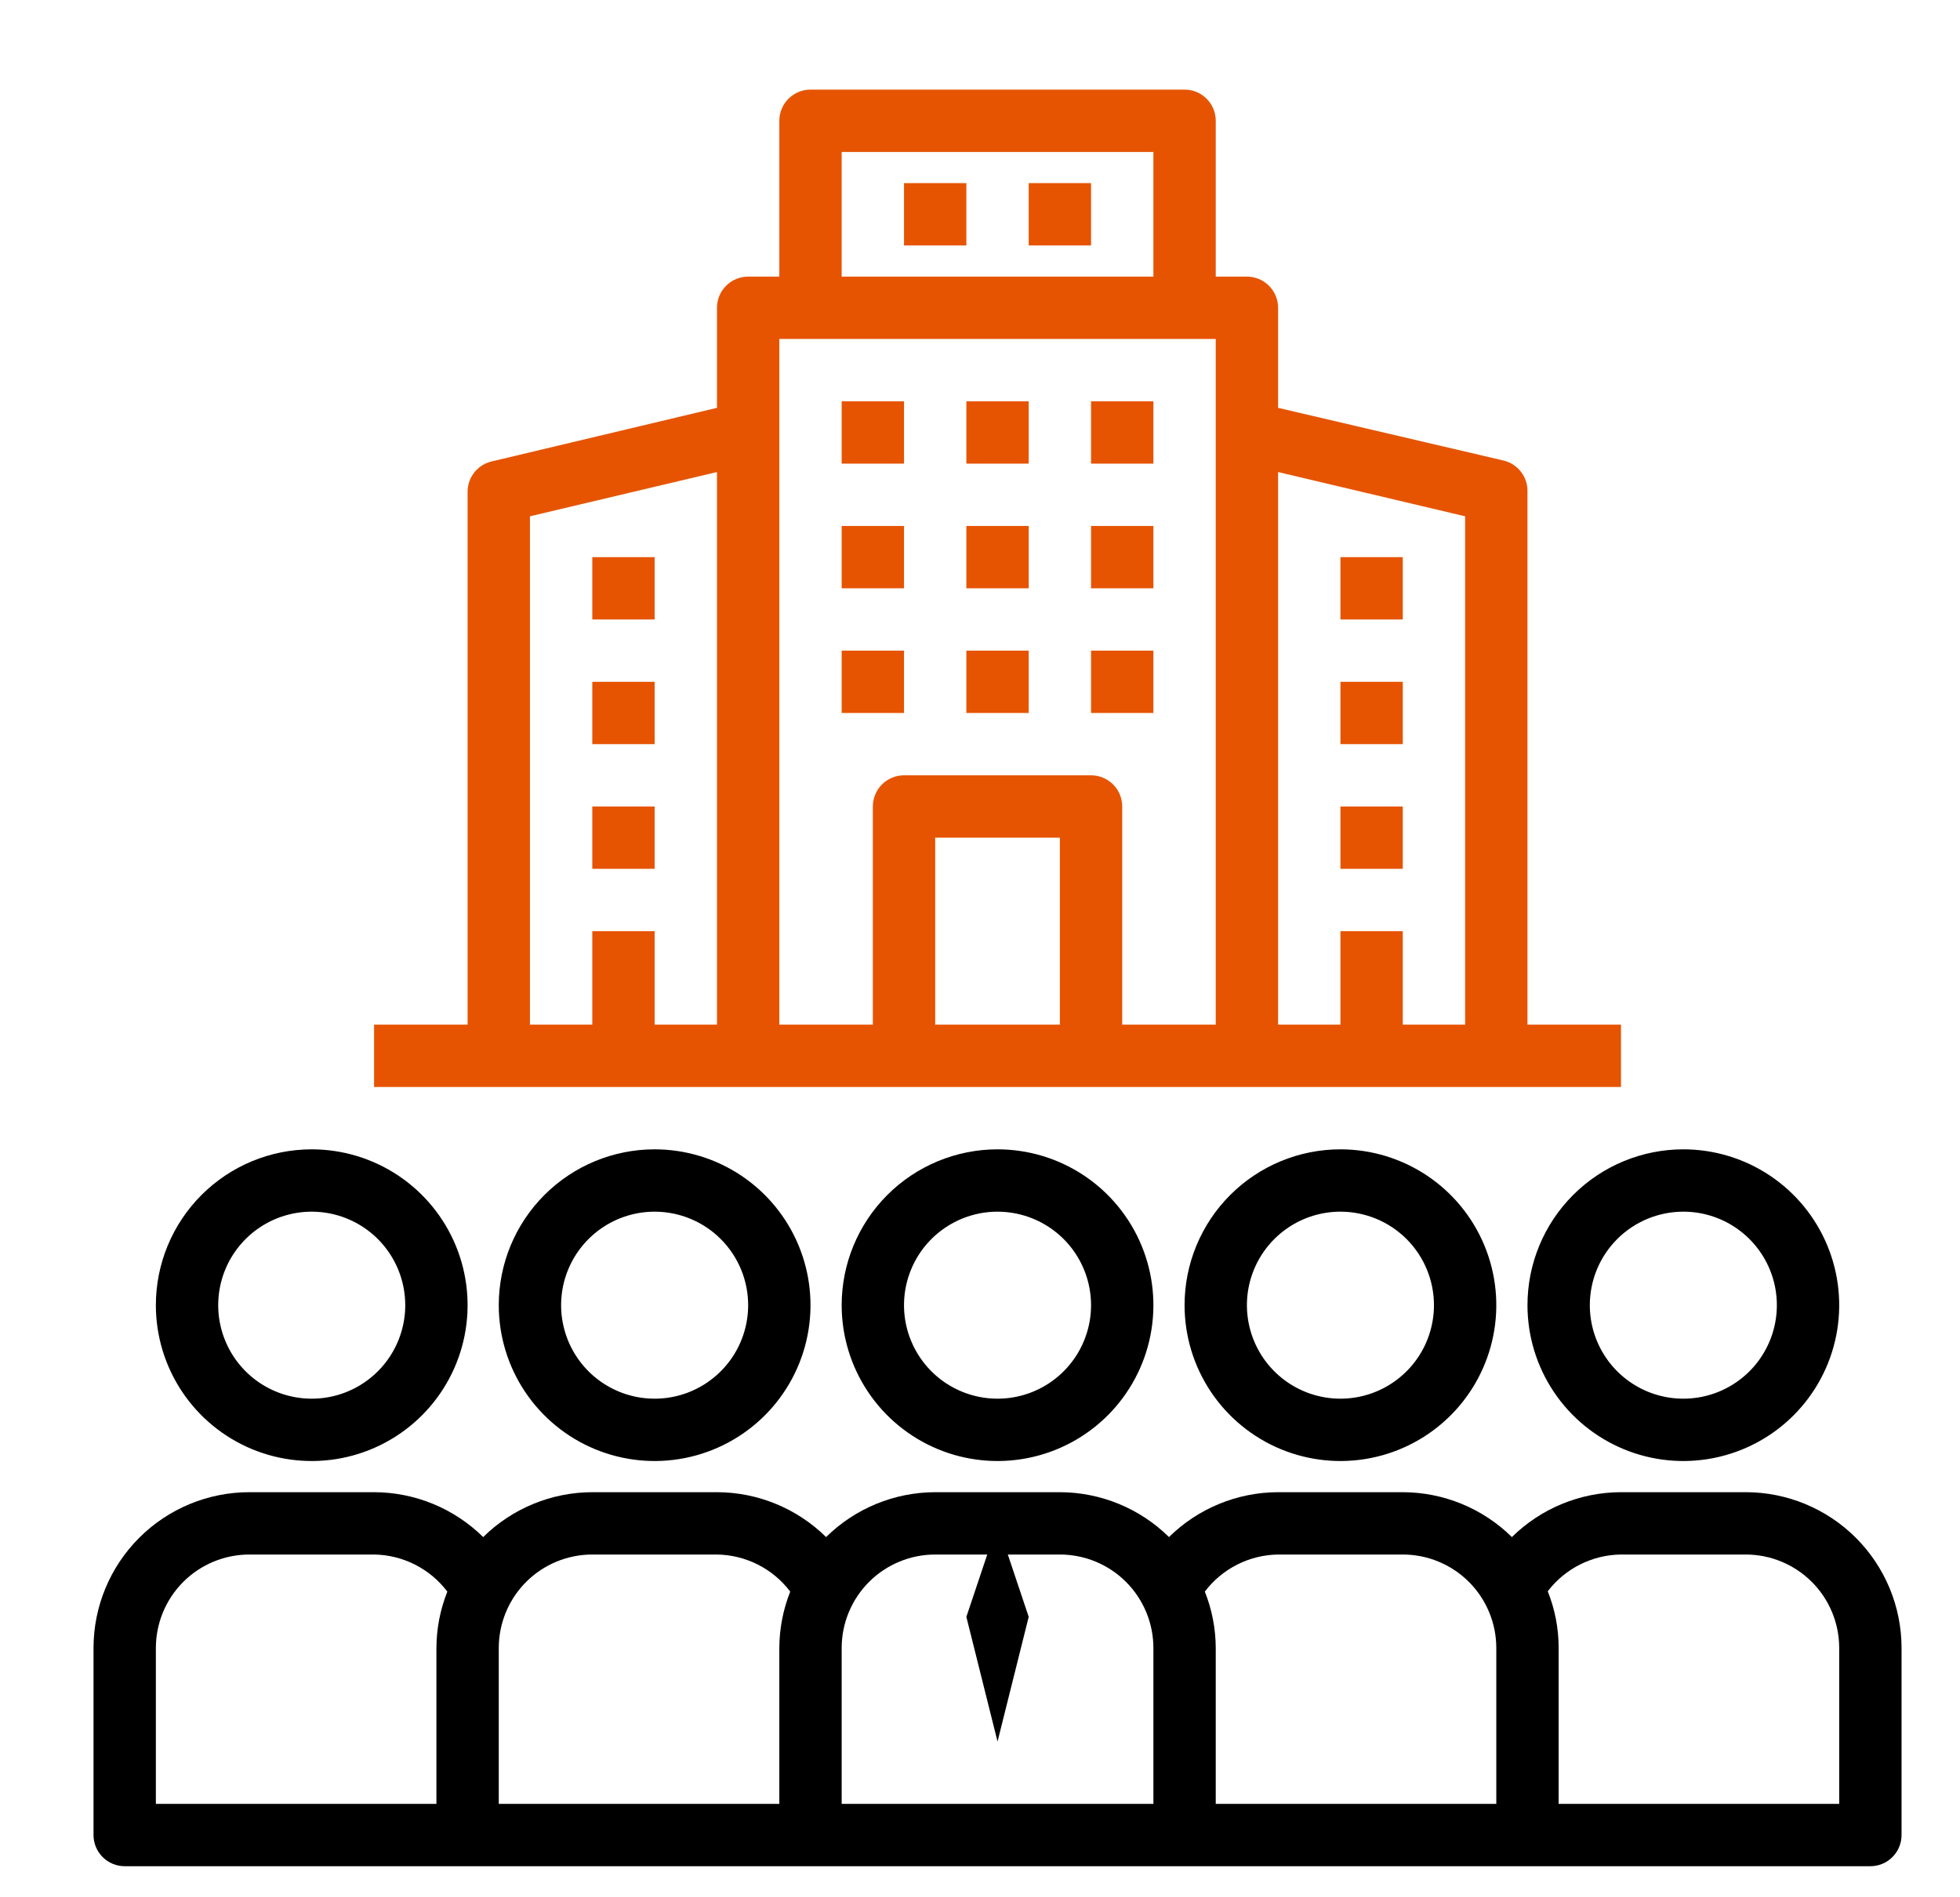
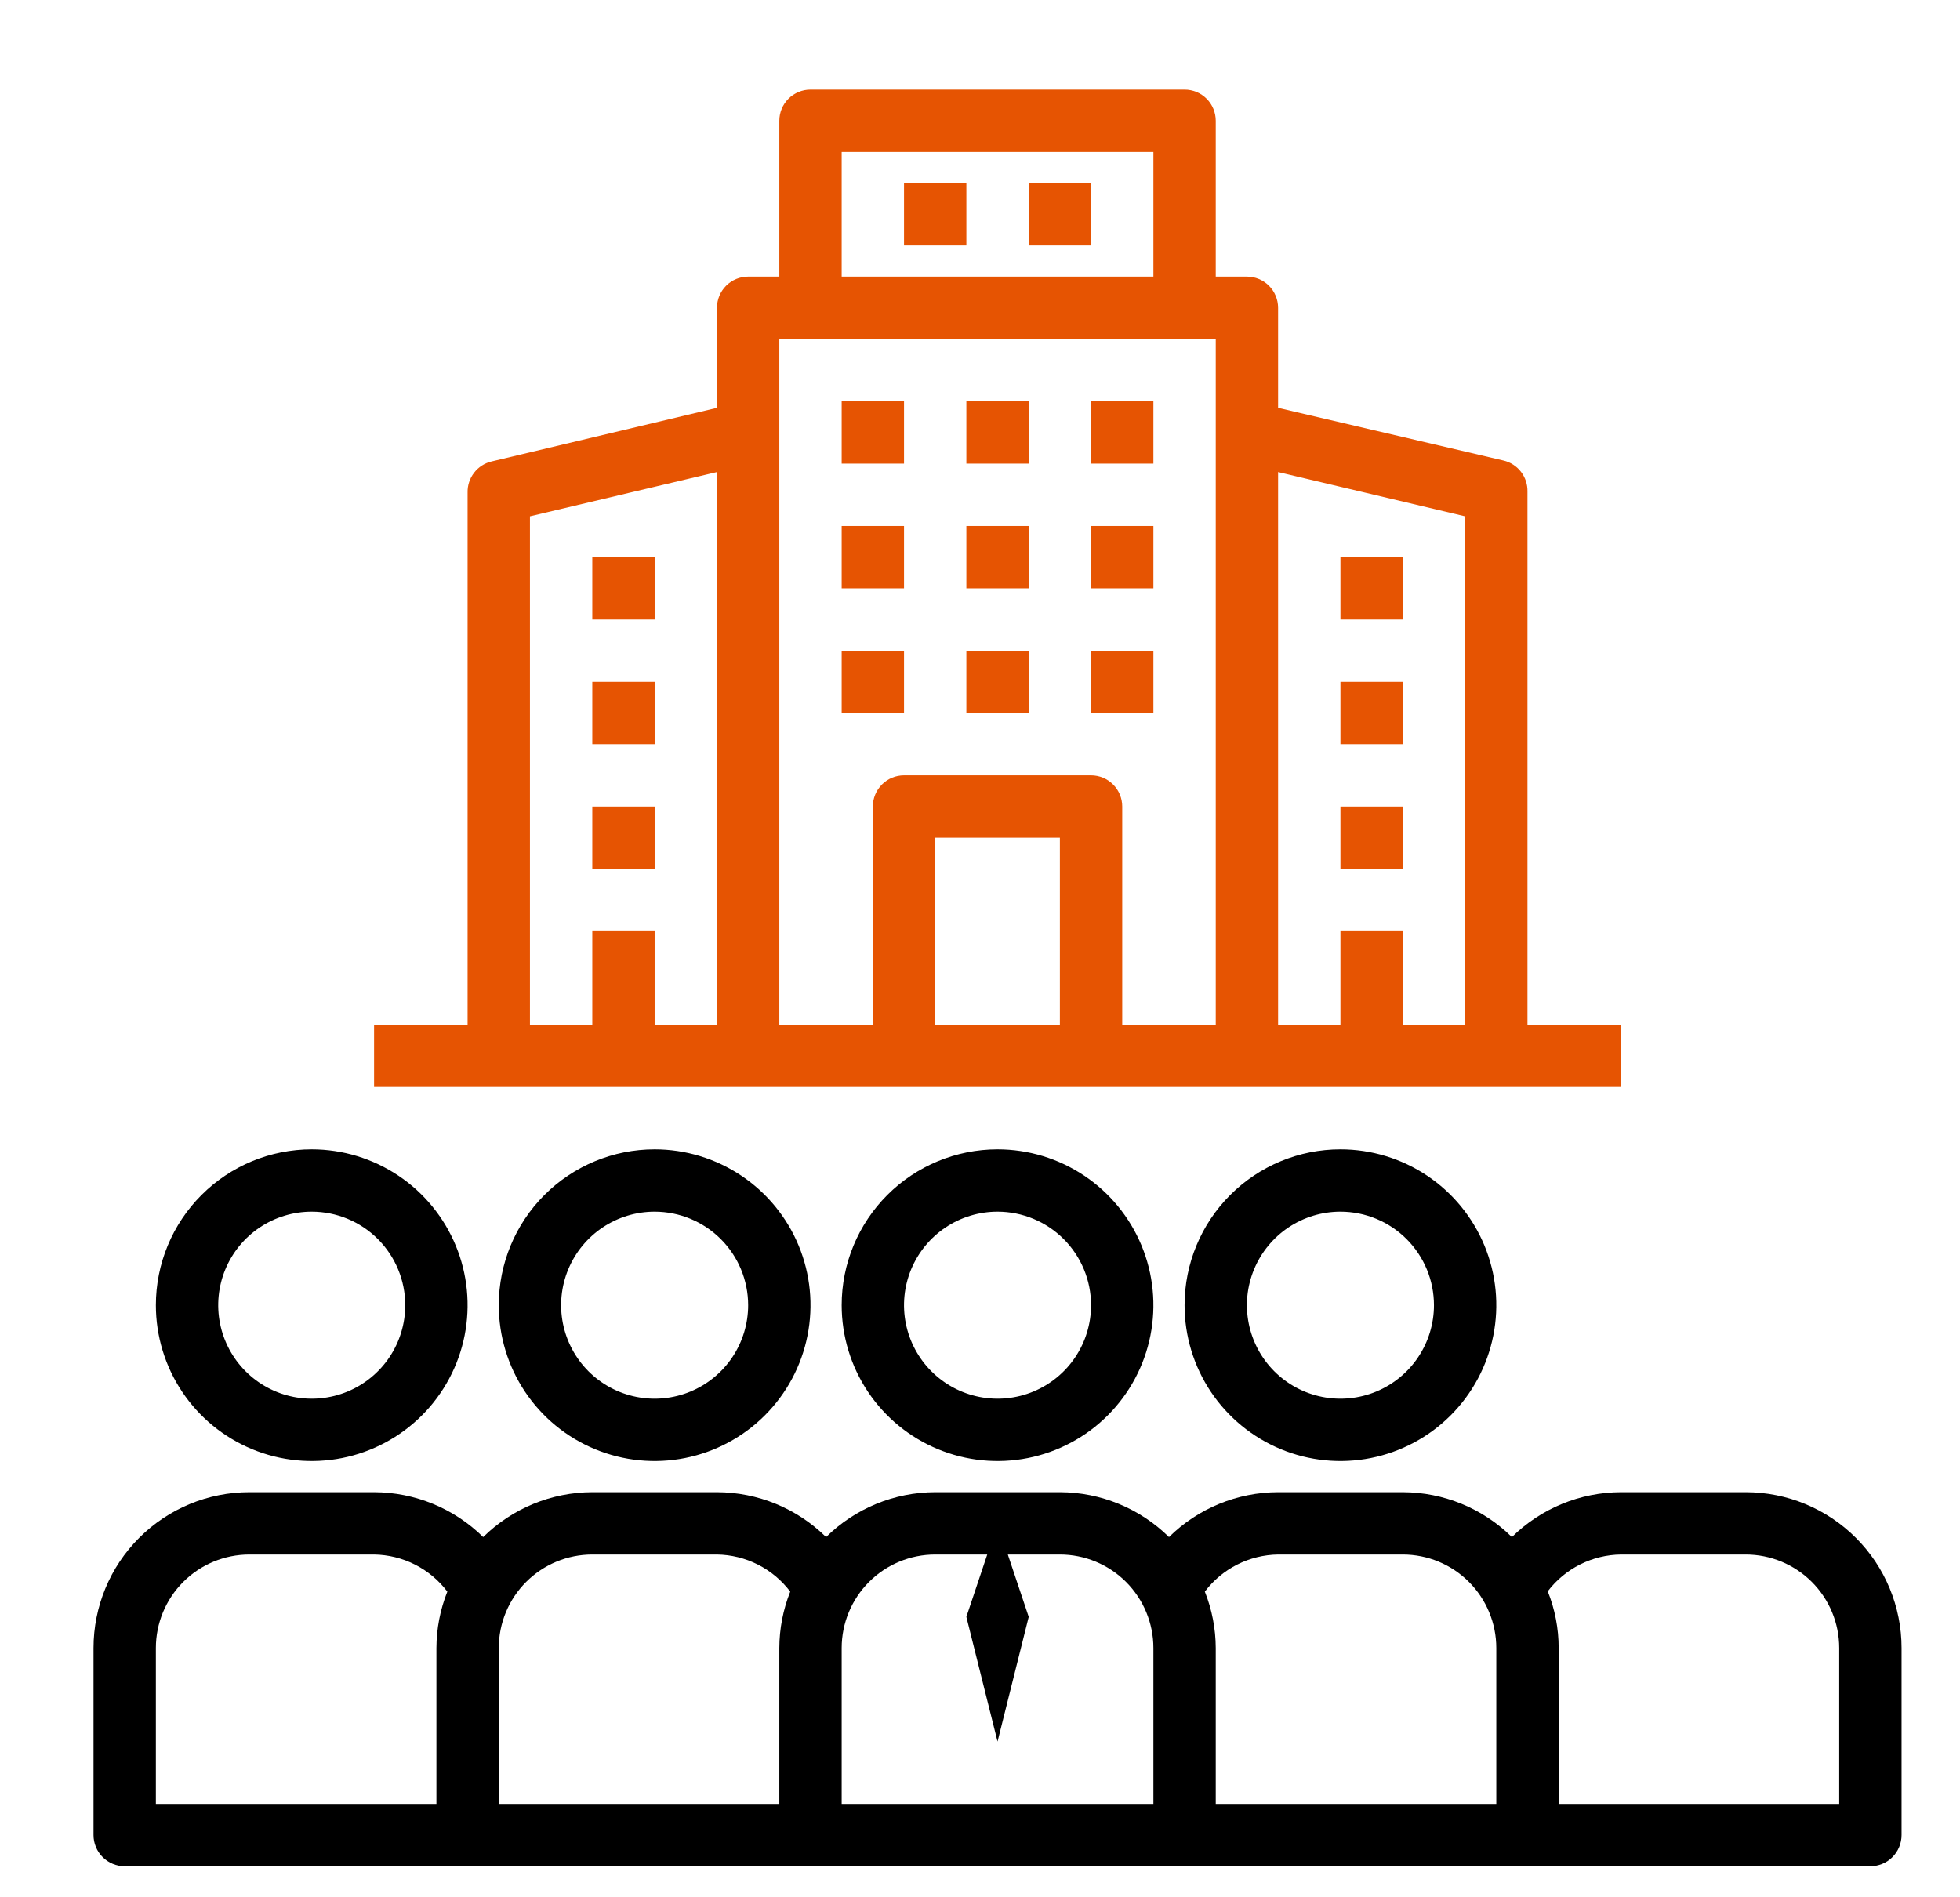
<svg xmlns="http://www.w3.org/2000/svg" width="503" height="487" viewBox="0 0 503 487" fill="none">
  <path d="M216 335C216 342.911 218.346 350.645 222.741 357.223C227.136 363.801 233.384 368.928 240.693 371.955C248.002 374.983 256.044 375.775 263.804 374.231C271.563 372.688 278.69 368.878 284.284 363.284C289.878 357.69 293.688 350.563 295.231 342.804C296.775 335.044 295.983 327.002 292.955 319.693C289.928 312.384 284.801 306.136 278.223 301.741C271.645 297.346 263.911 295 256 295C245.391 295 235.217 299.214 227.716 306.716C220.214 314.217 216 324.391 216 335ZM280 335C280 339.747 278.592 344.387 275.955 348.334C273.318 352.28 269.57 355.357 265.184 357.173C260.799 358.99 255.973 359.465 251.318 358.539C246.662 357.613 242.386 355.327 239.029 351.971C235.673 348.614 233.387 344.338 232.461 339.682C231.535 335.027 232.01 330.201 233.827 325.816C235.643 321.43 238.72 317.682 242.666 315.045C246.613 312.408 251.253 311 256 311C262.365 311 268.47 313.529 272.971 318.029C277.471 322.53 280 328.635 280 335Z" fill="black" />
  <path d="M128 335C128 342.911 130.346 350.645 134.741 357.223C139.136 363.801 145.384 368.928 152.693 371.955C160.002 374.983 168.044 375.775 175.804 374.231C183.563 372.688 190.69 368.878 196.284 363.284C201.878 357.69 205.688 350.563 207.231 342.804C208.775 335.044 207.983 327.002 204.955 319.693C201.928 312.384 196.801 306.136 190.223 301.741C183.645 297.346 175.911 295 168 295C157.391 295 147.217 299.214 139.716 306.716C132.214 314.217 128 324.391 128 335ZM192 335C192 339.747 190.592 344.387 187.955 348.334C185.318 352.28 181.57 355.357 177.184 357.173C172.799 358.99 167.973 359.465 163.318 358.539C158.662 357.613 154.386 355.327 151.029 351.971C147.673 348.614 145.387 344.338 144.461 339.682C143.535 335.027 144.01 330.201 145.827 325.816C147.643 321.43 150.72 317.682 154.666 315.045C158.613 312.408 163.253 311 168 311C174.365 311 180.47 313.529 184.971 318.029C189.471 322.53 192 328.635 192 335Z" fill="black" />
  <path d="M304 335C304 342.911 306.346 350.645 310.741 357.223C315.136 363.801 321.384 368.928 328.693 371.955C336.002 374.983 344.044 375.775 351.804 374.231C359.563 372.688 366.69 368.878 372.284 363.284C377.878 357.69 381.688 350.563 383.231 342.804C384.775 335.044 383.983 327.002 380.955 319.693C377.928 312.384 372.801 306.136 366.223 301.741C359.645 297.346 351.911 295 344 295C333.391 295 323.217 299.214 315.716 306.716C308.214 314.217 304 324.391 304 335ZM368 335C368 339.747 366.592 344.387 363.955 348.334C361.318 352.28 357.57 355.357 353.184 357.173C348.799 358.99 343.973 359.465 339.318 358.539C334.662 357.613 330.386 355.327 327.029 351.971C323.673 348.614 321.387 344.338 320.461 339.682C319.535 335.027 320.01 330.201 321.827 325.816C323.643 321.43 326.72 317.682 330.666 315.045C334.613 312.408 339.253 311 344 311C350.365 311 356.47 313.529 360.971 318.029C365.471 322.53 368 328.635 368 335Z" fill="black" />
-   <path d="M392 335C392 342.911 394.346 350.645 398.741 357.223C403.136 363.801 409.384 368.928 416.693 371.955C424.002 374.983 432.044 375.775 439.804 374.231C447.563 372.688 454.69 368.878 460.284 363.284C465.878 357.69 469.688 350.563 471.231 342.804C472.775 335.044 471.983 327.002 468.955 319.693C465.928 312.384 460.801 306.136 454.223 301.741C447.645 297.346 439.911 295 432 295C421.391 295 411.217 299.214 403.716 306.716C396.214 314.217 392 324.391 392 335ZM432 311C436.747 311 441.387 312.408 445.334 315.045C449.28 317.682 452.357 321.43 454.173 325.816C455.99 330.201 456.465 335.027 455.539 339.682C454.613 344.338 452.327 348.614 448.971 351.971C445.614 355.327 441.338 357.613 436.682 358.539C432.027 359.465 427.201 358.99 422.816 357.173C418.43 355.357 414.682 352.28 412.045 348.334C409.408 344.387 408 339.747 408 335C408 328.635 410.529 322.53 415.029 318.029C419.53 313.529 425.635 311 432 311Z" fill="black" />
  <path d="M40 335C40 342.911 42.346 350.645 46.741 357.223C51.136 363.801 57.384 368.928 64.693 371.955C72.002 374.983 80.044 375.775 87.804 374.231C95.563 372.688 102.69 368.878 108.284 363.284C113.878 357.69 117.688 350.563 119.231 342.804C120.775 335.044 119.983 327.002 116.955 319.693C113.928 312.384 108.801 306.136 102.223 301.741C95.645 297.346 87.911 295 80 295C69.391 295 59.217 299.214 51.716 306.716C44.214 314.217 40 324.391 40 335ZM104 335C104 339.747 102.592 344.387 99.955 348.334C97.318 352.28 93.57 355.357 89.184 357.173C84.799 358.99 79.973 359.465 75.318 358.539C70.662 357.613 66.386 355.327 63.029 351.971C59.673 348.614 57.387 344.338 56.461 339.682C55.535 335.027 56.01 330.201 57.827 325.816C59.643 321.43 62.719 317.682 66.666 315.045C70.613 312.408 75.253 311 80 311C86.365 311 92.47 313.529 96.971 318.029C101.471 322.53 104 328.635 104 335Z" fill="black" />
  <path d="M488 471V423C488 412.391 483.786 402.217 476.284 394.716C468.783 387.214 458.609 383 448 383H416C405.518 383.023 395.463 387.16 388 394.52C380.537 387.16 370.482 383.023 360 383H328C317.518 383.023 307.463 387.16 300 394.52C292.537 387.16 282.482 383.023 272 383H240C229.518 383.023 219.463 387.16 212 394.52C204.537 387.16 194.482 383.023 184 383H152C141.518 383.023 131.463 387.16 124 394.52C116.537 387.16 106.482 383.023 96 383H64C53.391 383 43.217 387.214 35.716 394.716C28.214 402.217 24 412.391 24 423V471C24 473.122 24.843 475.157 26.343 476.657C27.843 478.157 29.878 479 32 479H480C482.122 479 484.157 478.157 485.657 476.657C487.157 475.157 488 473.122 488 471ZM112 423V463H40V423C40 416.635 42.529 410.53 47.029 406.029C51.53 401.529 57.635 399 64 399H96C99.651 399.052 103.243 399.937 106.501 401.586C109.759 403.236 112.597 405.607 114.8 408.52C112.966 413.128 112.016 418.04 112 423ZM200 423V463H128V423C128 416.635 130.529 410.53 135.029 406.029C139.53 401.529 145.635 399 152 399H184C187.651 399.052 191.243 399.937 194.501 401.586C197.759 403.236 200.597 405.607 202.8 408.52C200.966 413.128 200.016 418.04 200 423ZM296 463H216V423C216 416.635 218.529 410.53 223.029 406.029C227.53 401.529 233.635 399 240 399H253.36L248 415L256 447L264 415L258.64 399H272C278.365 399 284.47 401.529 288.971 406.029C293.471 410.53 296 416.635 296 423V463ZM384 463H312V423C311.984 418.04 311.034 413.128 309.2 408.52C311.403 405.607 314.241 403.236 317.499 401.586C320.757 399.937 324.349 399.052 328 399H360C366.365 399 372.47 401.529 376.971 406.029C381.471 410.53 384 416.635 384 423V463ZM472 463H400V423C400.007 418.012 399.057 413.069 397.2 408.44C399.411 405.542 402.253 403.186 405.511 401.55C408.768 399.915 412.355 399.043 416 399H448C454.365 399 460.47 401.529 464.971 406.029C469.471 410.53 472 416.635 472 423V463Z" fill="black" />
  <path d="M152 143H168V159H152V143Z" fill="#E65402" />
  <path d="M152 175H168V191H152V175Z" fill="#E65402" />
  <path d="M152 207H168V223H152V207Z" fill="#E65402" />
  <path d="M216 103H232V119H216V103Z" fill="#E65402" />
  <path d="M216 135H232V151H216V135Z" fill="#E65402" />
  <path d="M216 167H232V183H216V167Z" fill="#E65402" />
  <path d="M248 103H264V119H248V103Z" fill="#E65402" />
  <path d="M232 47H248V63H232V47Z" fill="#E65402" />
  <path d="M264 47H280V63H264V47Z" fill="#E65402" />
  <path d="M248 135H264V151H248V135Z" fill="#E65402" />
  <path d="M248 167H264V183H248V167Z" fill="#E65402" />
  <path d="M280 103H296V119H280V103Z" fill="#E65402" />
  <path d="M280 135H296V151H280V135Z" fill="#E65402" />
  <path d="M280 167H296V183H280V167Z" fill="#E65402" />
  <path d="M344 143H360V159H344V143Z" fill="#E65402" />
  <path d="M344 175H360V191H344V175Z" fill="#E65402" />
  <path d="M344 207H360V223H344V207Z" fill="#E65402" />
  <path d="M304 23H208C205.878 23 203.843 23.843 202.343 25.343C200.843 26.843 200 28.878 200 31V71H192C189.878 71 187.843 71.843 186.343 73.343C184.843 74.843 184 76.878 184 79V104.68L126.16 118.44C124.37 118.862 122.78 119.888 121.659 121.345C120.537 122.803 119.951 124.602 120 126.44V263H96V279H416V263H392V126.2C392.049 124.362 391.463 122.563 390.341 121.105C389.22 119.648 387.63 118.622 385.84 118.2L328 104.68V79C328 76.878 327.157 74.843 325.657 73.343C324.157 71.843 322.122 71 320 71H312V31C312 28.878 311.157 26.843 309.657 25.343C308.157 23.843 306.122 23 304 23ZM184 263H168V239H152V263H136V132.52L184 121.16V263ZM328 121.16L376 132.52V263H360V239H344V263H328V121.16ZM216 39H296V71H216V39ZM272 263H240V215H272V263ZM312 263H288V207C288 204.878 287.157 202.843 285.657 201.343C284.157 199.843 282.122 199 280 199H232C229.878 199 227.843 199.843 226.343 201.343C224.843 202.843 224 204.878 224 207V263H200V87H312V263Z" fill="#E65402" />
</svg>